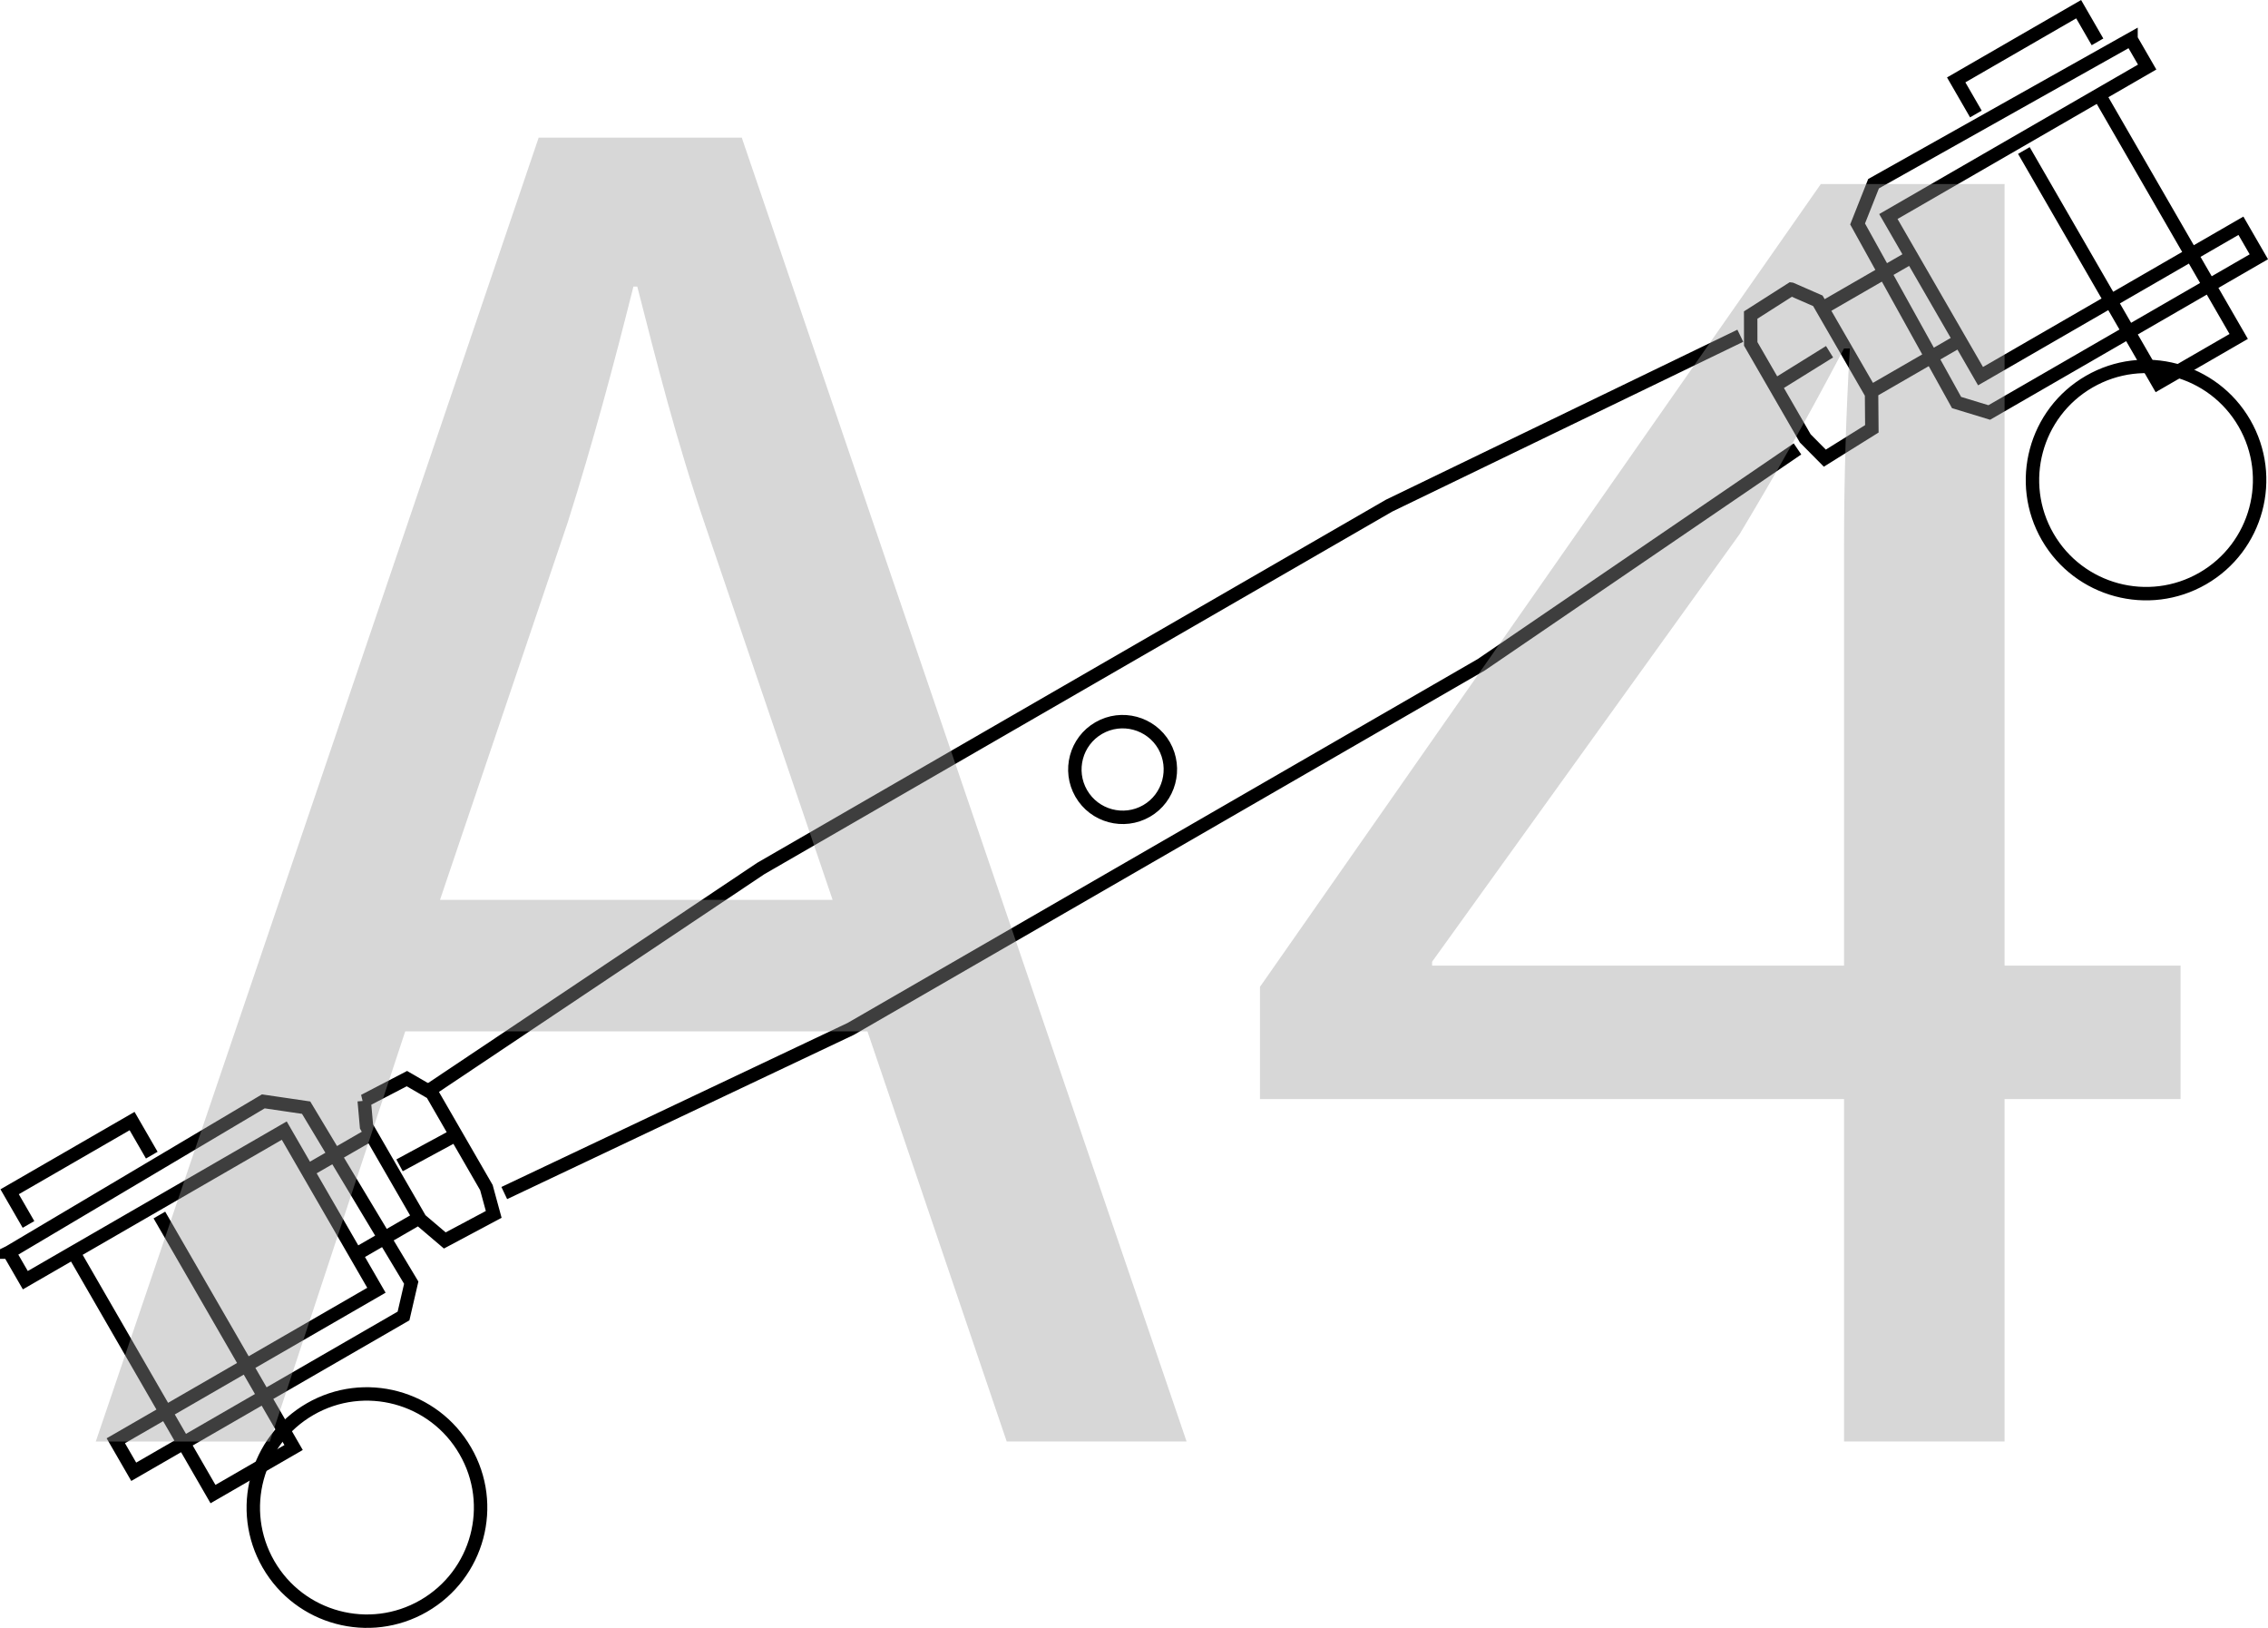
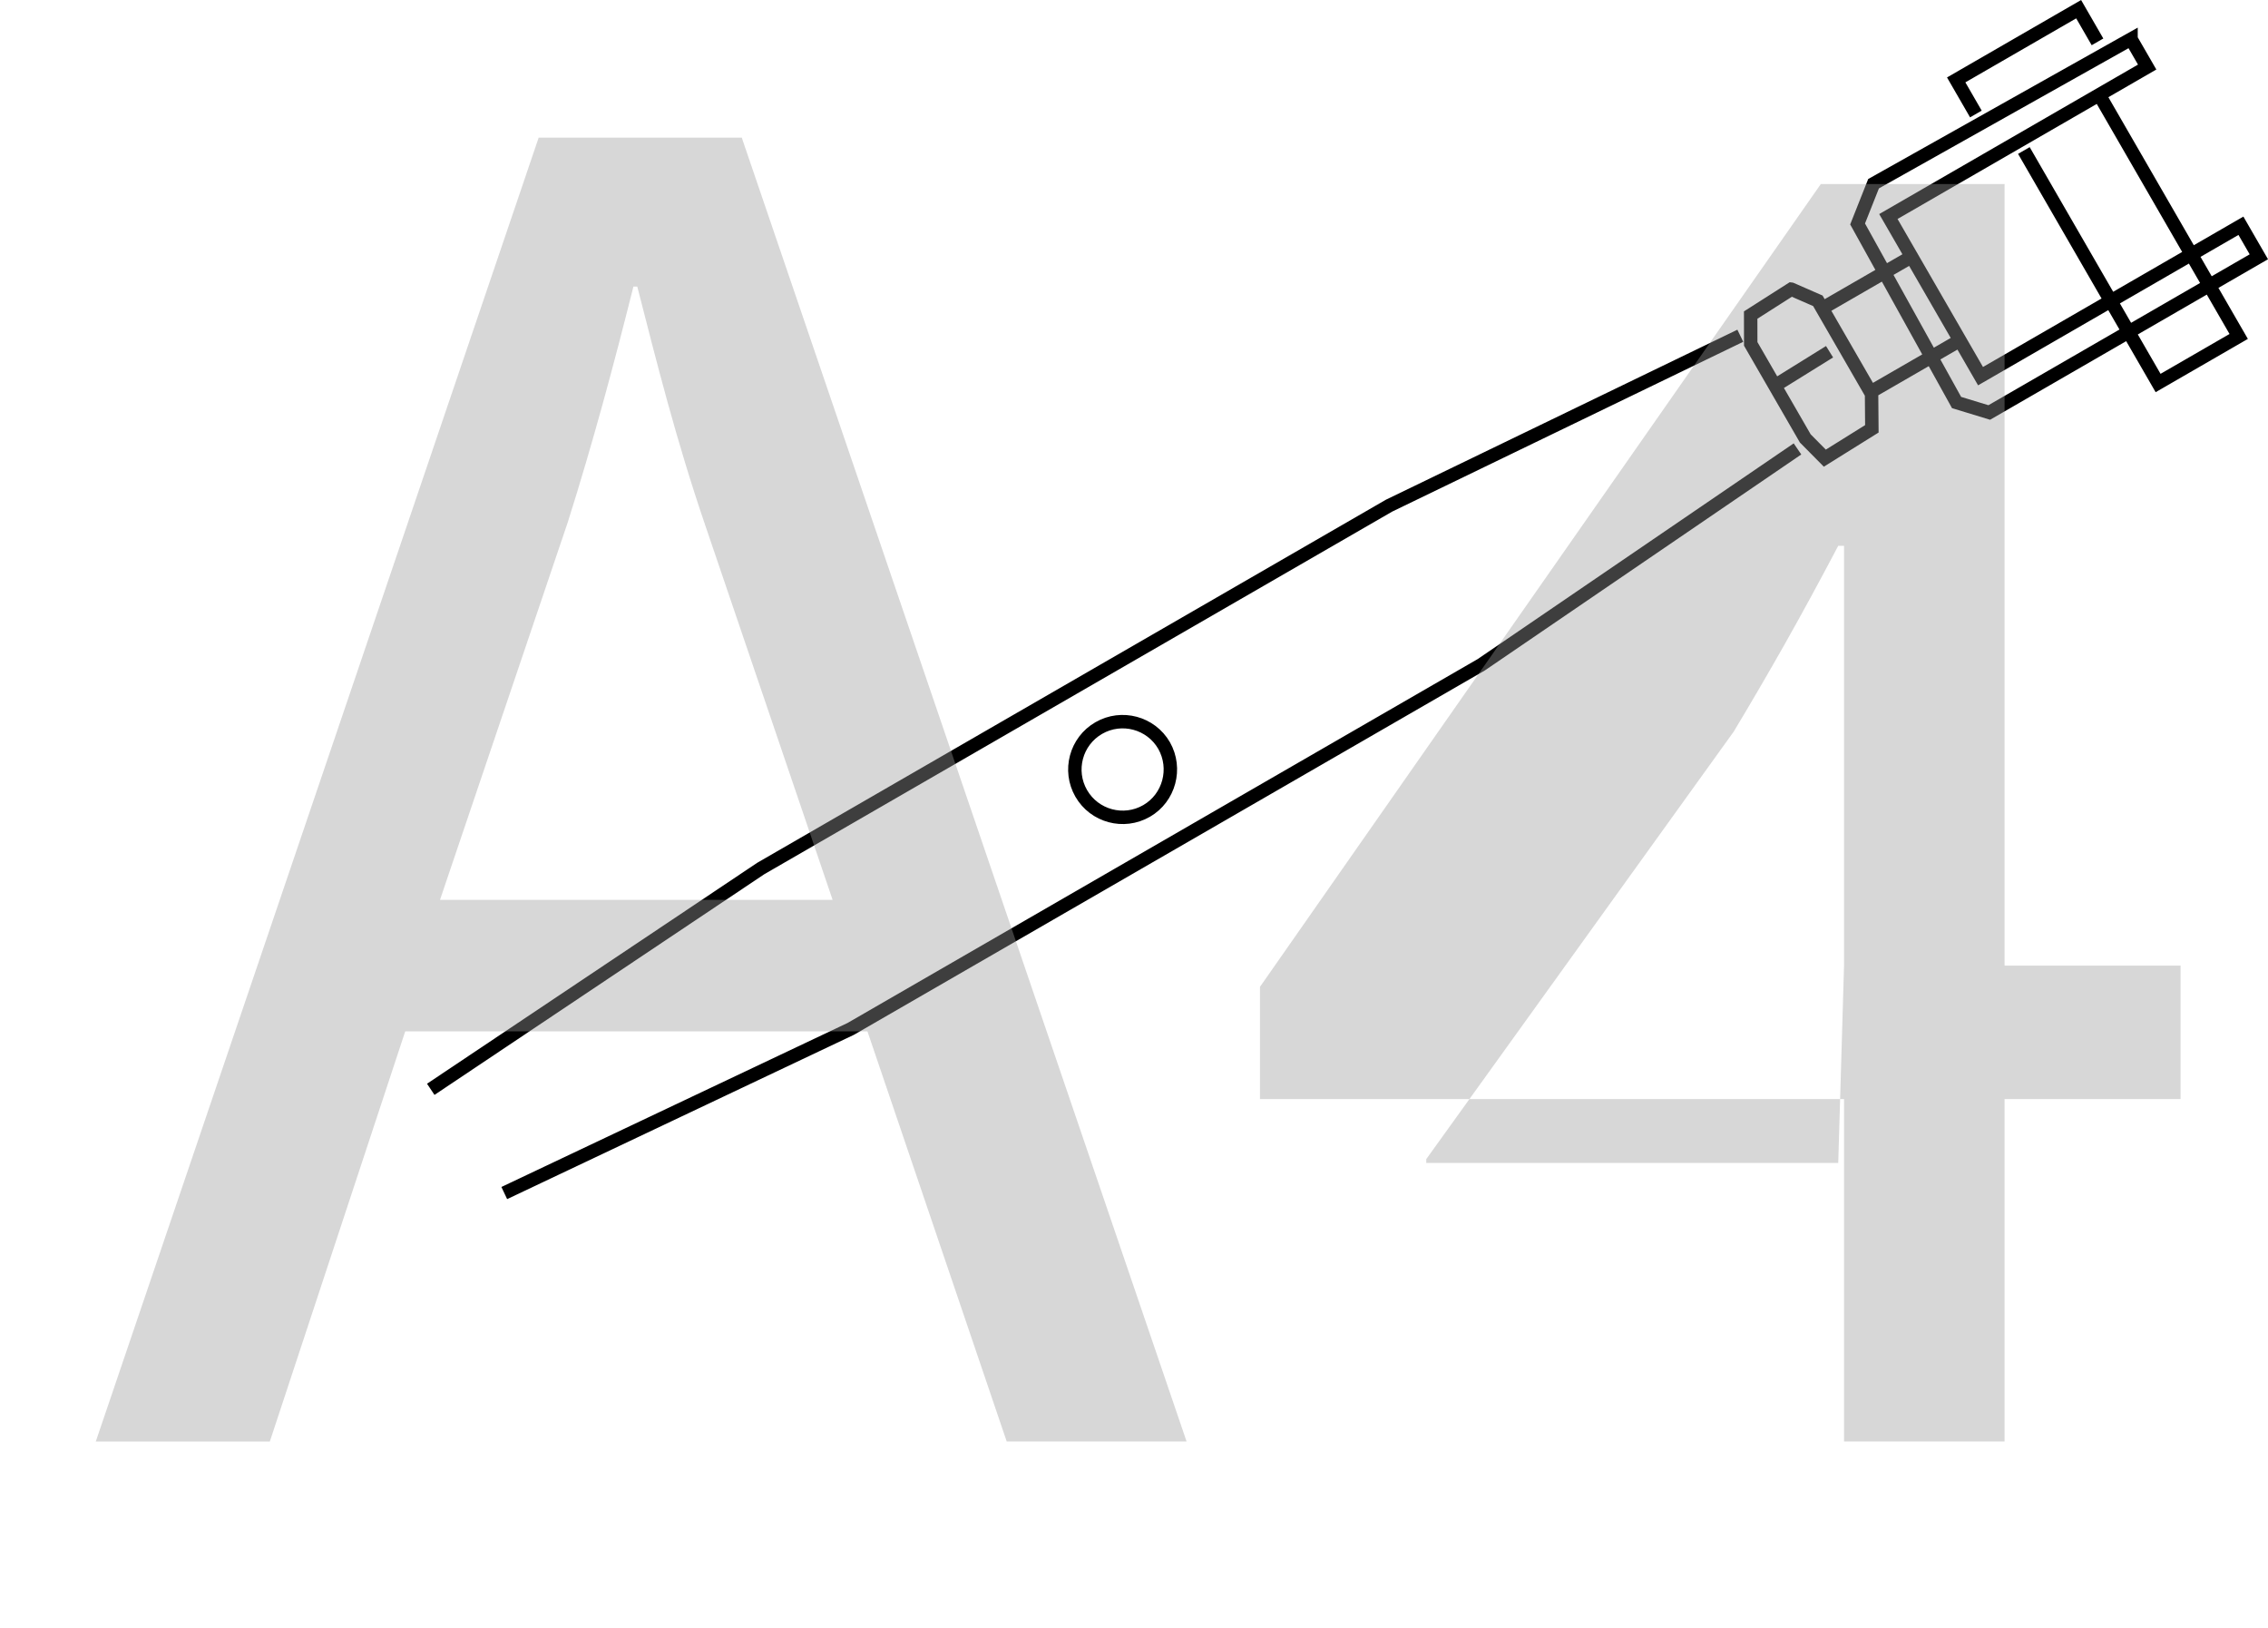
<svg xmlns="http://www.w3.org/2000/svg" id="Layer_1" data-name="Layer 1" viewBox="0 0 84.442 60.592">
  <defs>
    <style>
      .cls-1 {
        fill: #9b9b9b;
      }

      .cls-2 {
        fill: none;
        stroke: #000;
        stroke-width: .5px;
      }

      .cls-3 {
        opacity: .4;
      }
    </style>
  </defs>
  <path class="cls-2" d="M72.909,12.706l-3.305,1.908m1.735-5.155l-3.32,1.917m10.169-7.796l5.163,8.943-3.001,1.733-4.997-8.654m2.741-4.044l-.702-1.216-4.559,2.632,.733,1.269m5.776-2.788l-9.586,5.383-.594,1.498,3.685,6.646,1.217,.371,10.037-5.795-.667-1.155-9.695,5.598-3.431-5.942,9.635-5.563-.601-1.041Zm-11.224,11.637l-1.872,1.162m.447-3.49l.989,.432,2,3.465,.011,1.3-1.751,1.092-.728-.735-2.031-3.518-.002-1.073,1.511-.963Zm-24.003,19.42c-.851,.491-1.942,.199-2.433-.652s-.199-1.942,.652-2.433,1.942-.199,2.433,.652c.484,.855,.191,1.946-.652,2.433Zm24.234-13.475l-11.774,8.034-23.479,13.555-12.896,6.108M64.795,12.497l-13.076,6.323-23.395,13.507-12.286,8.218" />
-   <path class="cls-2" d="M13.308,46.66l2.31-1.334m-4.336-1.65l2.424-1.399m-10.939,4.391l5.163,8.943,3.001-1.733-4.997-8.654m-4.873,.351l-.702-1.216,4.559-2.632,.733,1.269M.349,46.605l9.455-5.611,1.594,.234,3.913,6.514-.287,1.24-10.045,5.799-.667-1.155,9.703-5.602-3.431-5.942L.943,47.65l-.601-1.041,.008-.004Zm14.527-3.23l1.938-1.048m-3.253-1.353l.085,.954,2,3.465,.915,.778,1.821-.97-.272-.998-2.031-3.518-.929-.538-1.59,.827Z" />
-   <path class="cls-2" d="M15.774,59.775c-2.021,1.167-4.61,.473-5.777-1.548s-.473-4.61,1.548-5.777,4.61-.473,5.777,1.548c1.175,2.017,.481,4.606-1.548,5.777ZM82.016,21.53c-2.021,1.167-4.61,.473-5.777-1.548s-.473-4.61,1.548-5.777,4.61-.473,5.777,1.548c1.167,2.021,.473,4.61-1.548,5.777Z" />
  <g class="cls-3">
    <path class="cls-1" d="M15.087,38.389l-5.041,15.266H3.566L20.056,5.122h7.561l16.562,48.532h-6.697l-5.185-15.266H15.087Zm15.913-4.896l-4.752-13.969c-1.08-3.168-1.801-6.049-2.521-8.857h-.144c-.721,2.88-1.513,5.833-2.448,8.785l-4.753,14.041h14.617Z" />
-     <path class="cls-1" d="M68.657,53.654v-12.745h-21.746v-4.177L67.793,6.85h6.841v29.09h6.553v4.969h-6.553v12.745h-5.977Zm0-17.714v-15.625c0-2.448,.072-4.896,.216-7.345h-.216c-1.44,2.736-2.593,4.752-3.889,6.913l-11.449,15.914v.144h15.338Z" />
+     <path class="cls-1" d="M68.657,53.654v-12.745h-21.746v-4.177L67.793,6.85h6.841v29.09h6.553v4.969h-6.553v12.745h-5.977Zm0-17.714v-15.625h-.216c-1.44,2.736-2.593,4.752-3.889,6.913l-11.449,15.914v.144h15.338Z" />
  </g>
</svg>